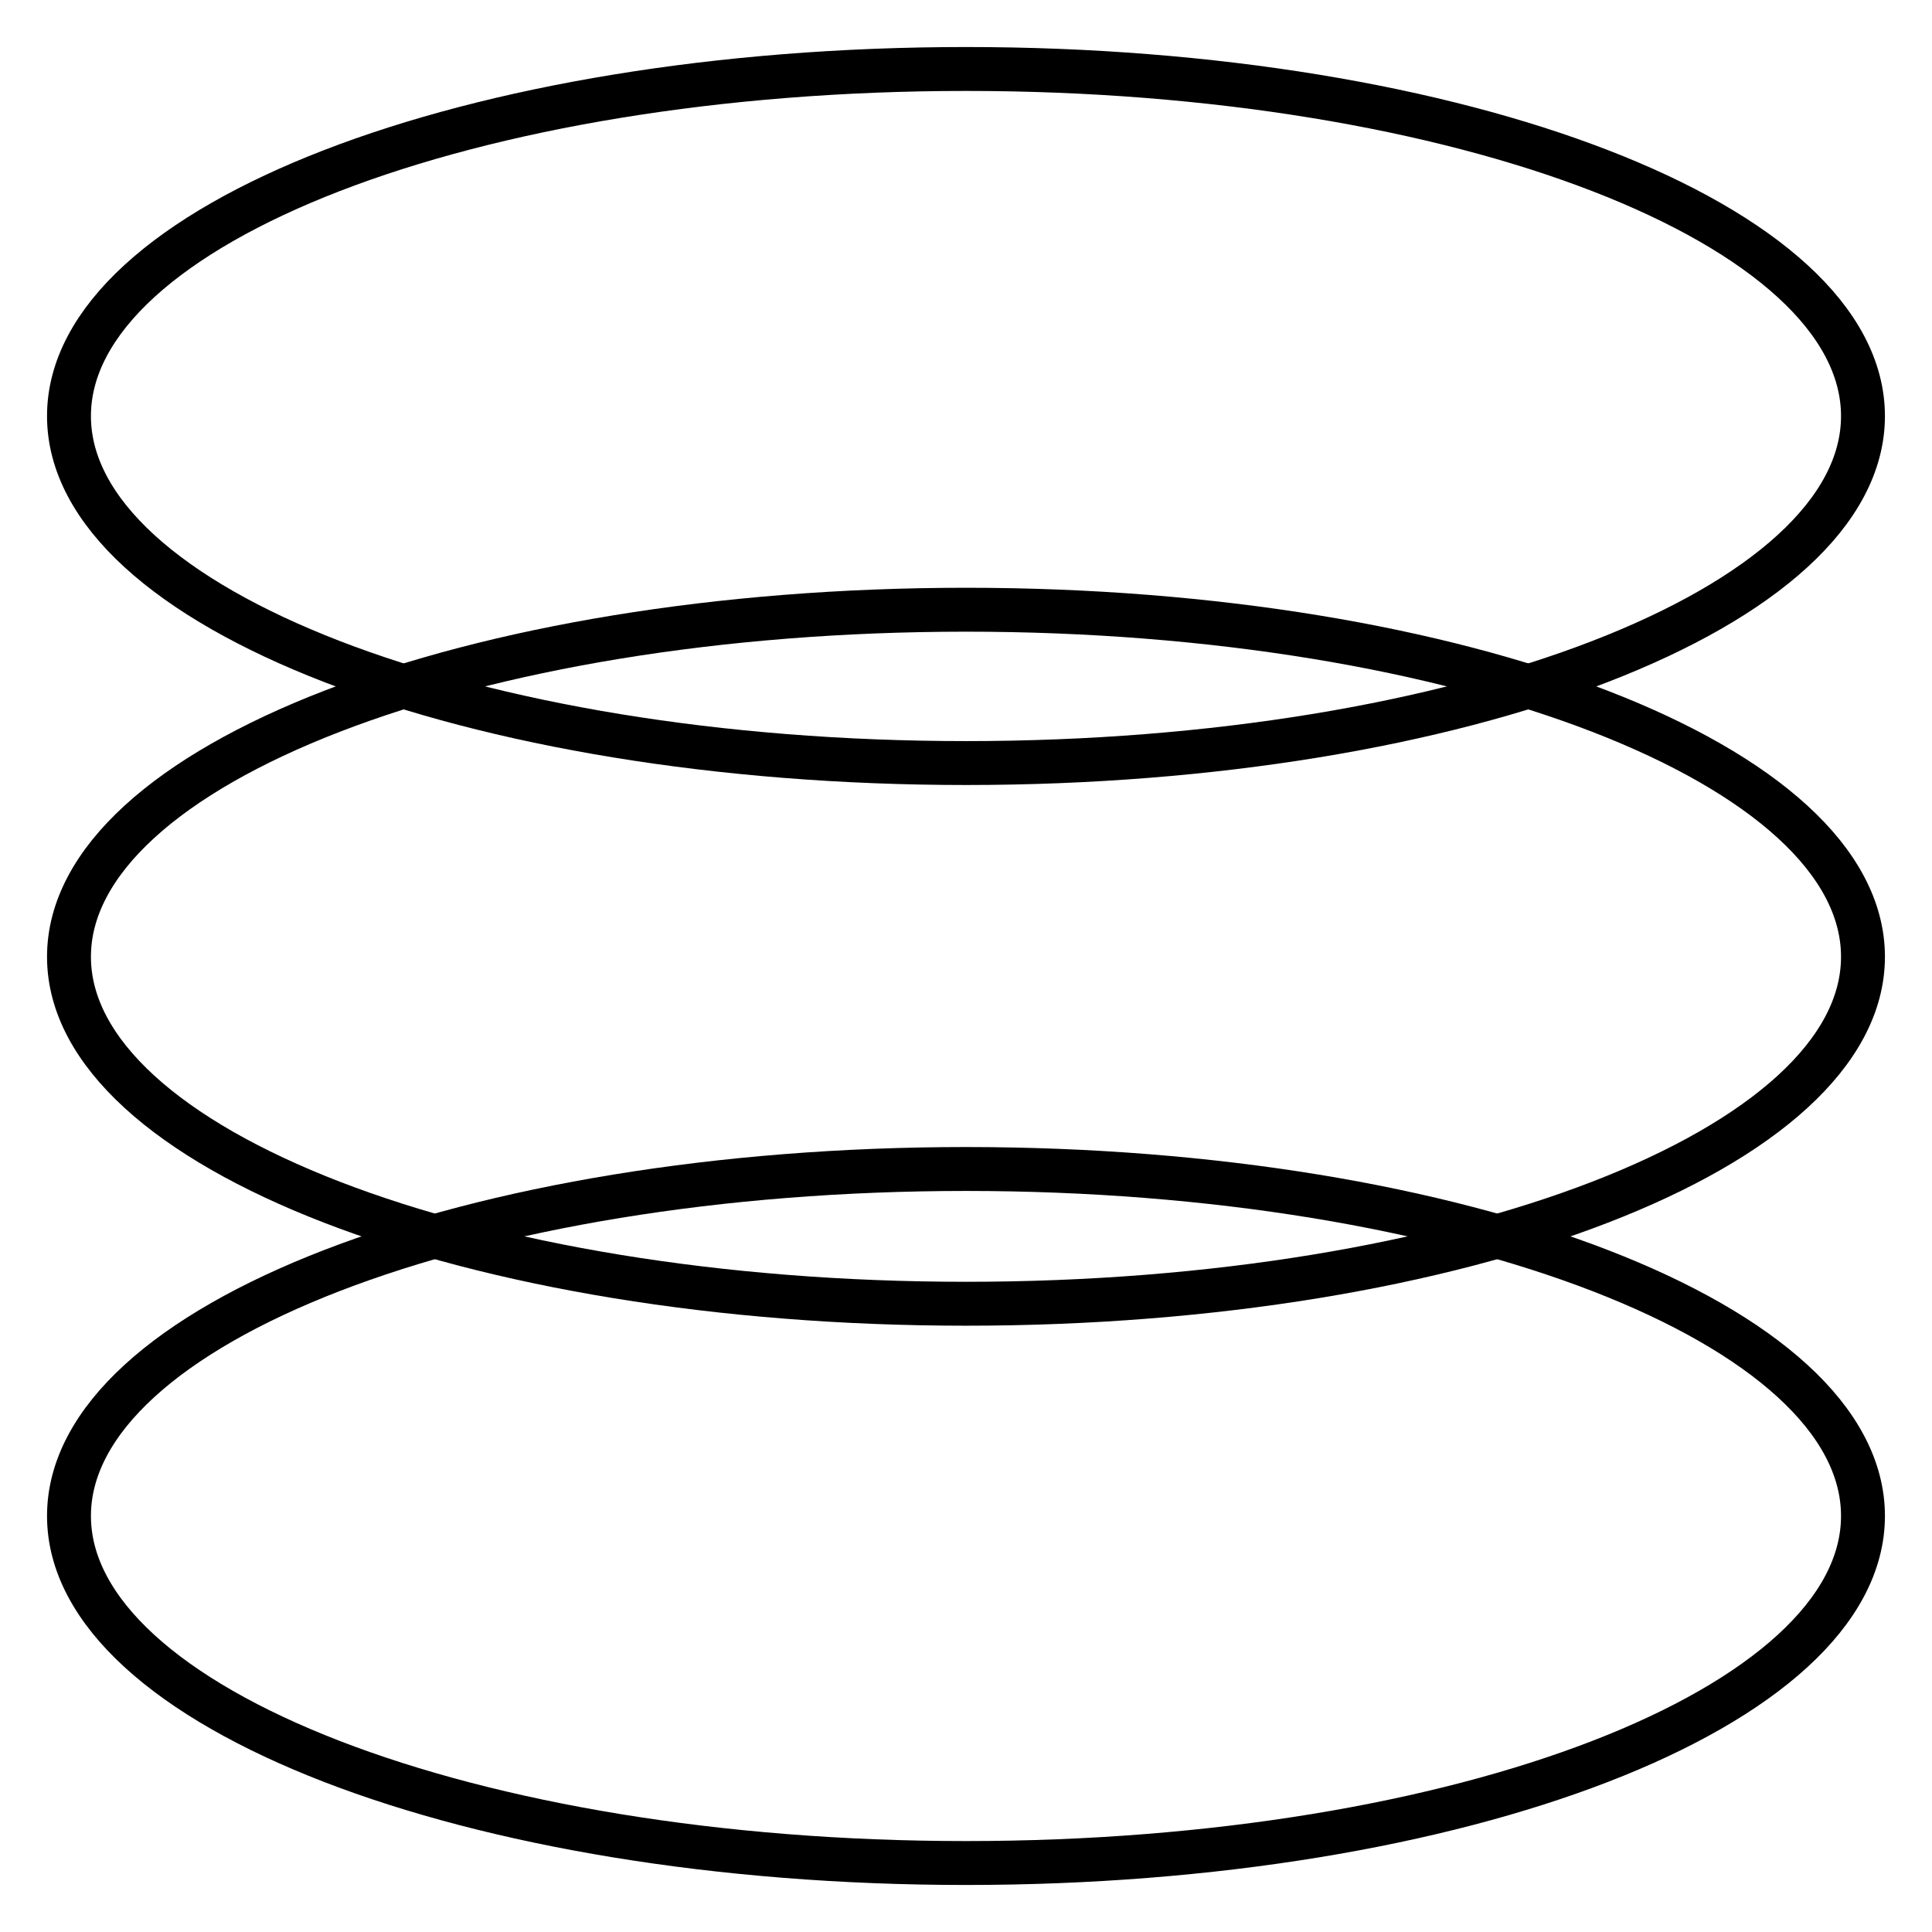
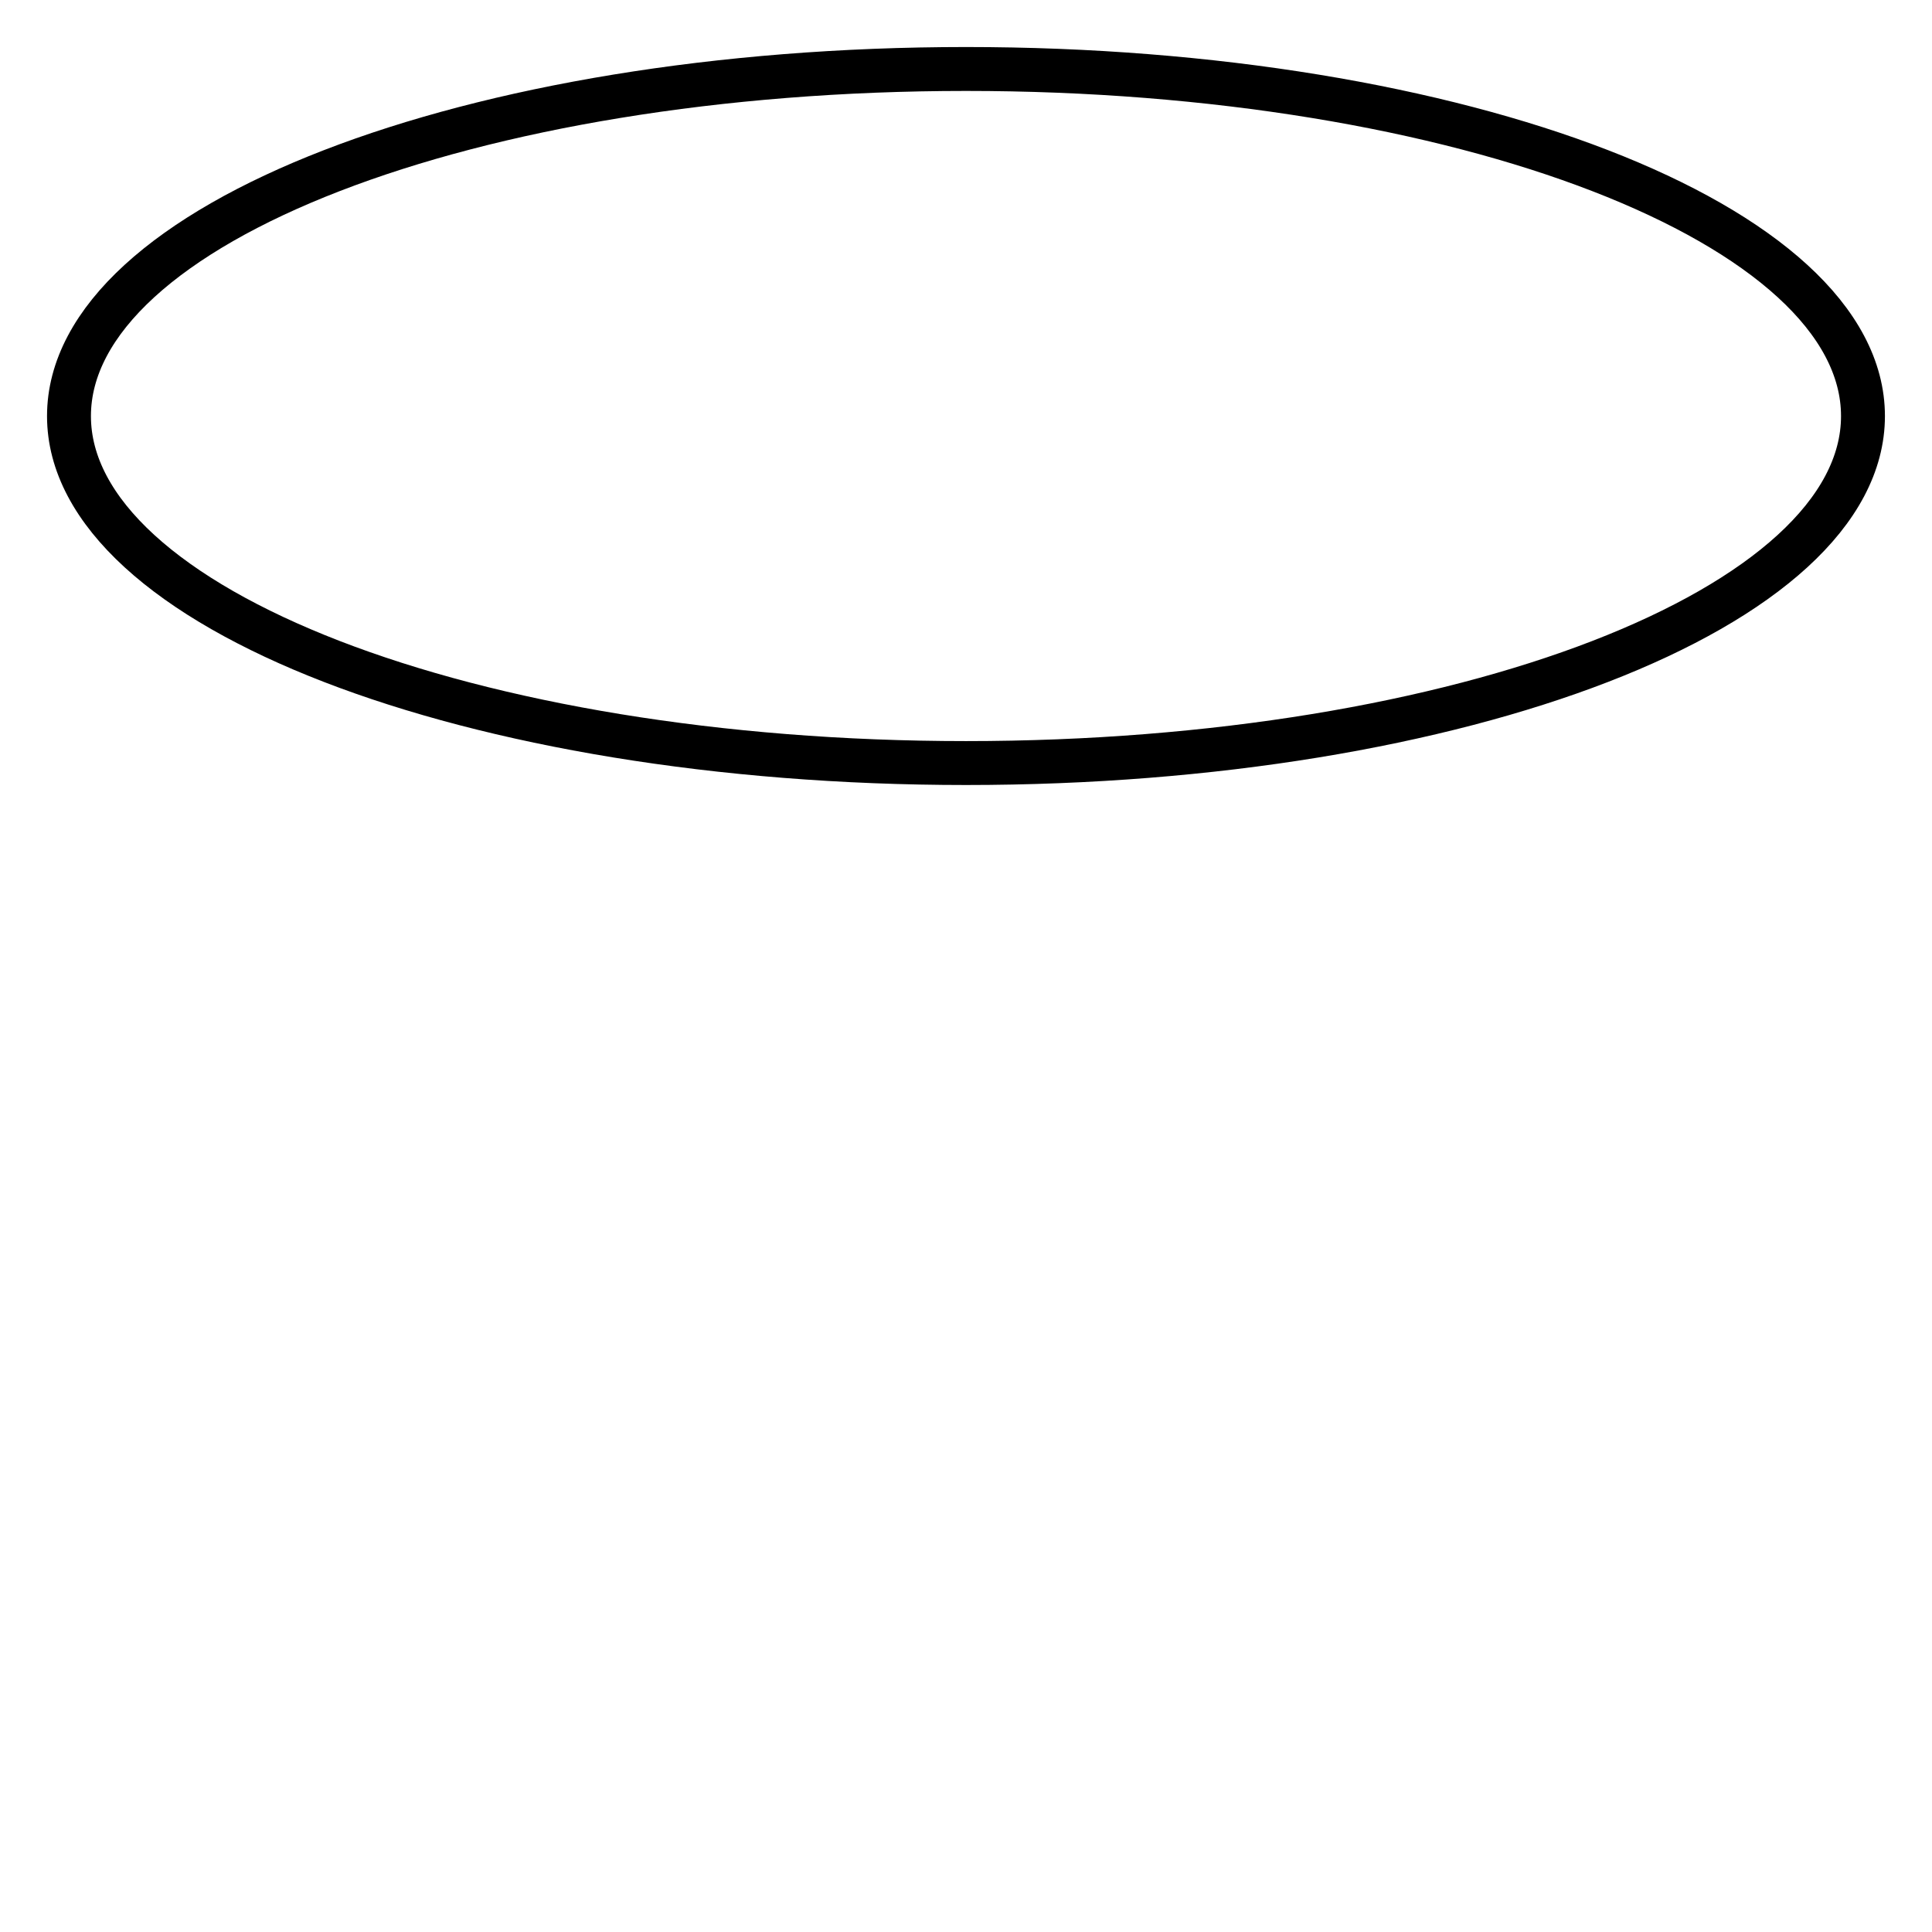
<svg xmlns="http://www.w3.org/2000/svg" width="44" height="44" viewBox="0 0 44 44" fill="none">
  <path d="M22 17.378C33.282 17.378 42.428 13.84 42.428 9.476C42.428 5.112 33.282 1.571 22 1.571C10.717 1.571 1.571 5.112 1.571 9.476C1.571 13.84 10.717 17.378 22 17.378Z" stroke="black" stroke-miterlimit="10" />
-   <path d="M22 29.692C33.282 29.692 42.428 26.154 42.428 21.79C42.428 17.426 33.282 13.886 22 13.886C10.718 13.886 1.571 17.426 1.571 21.79C1.571 26.154 10.718 29.692 22 29.692Z" stroke="black" stroke-miterlimit="10" />
-   <path d="M22 42.429C33.282 42.429 42.428 38.891 42.428 34.525C42.428 30.161 33.282 26.623 22 26.623C10.718 26.623 1.571 30.161 1.571 34.525C1.571 38.891 10.718 42.429 22 42.429Z" stroke="black" stroke-miterlimit="10" />
</svg>